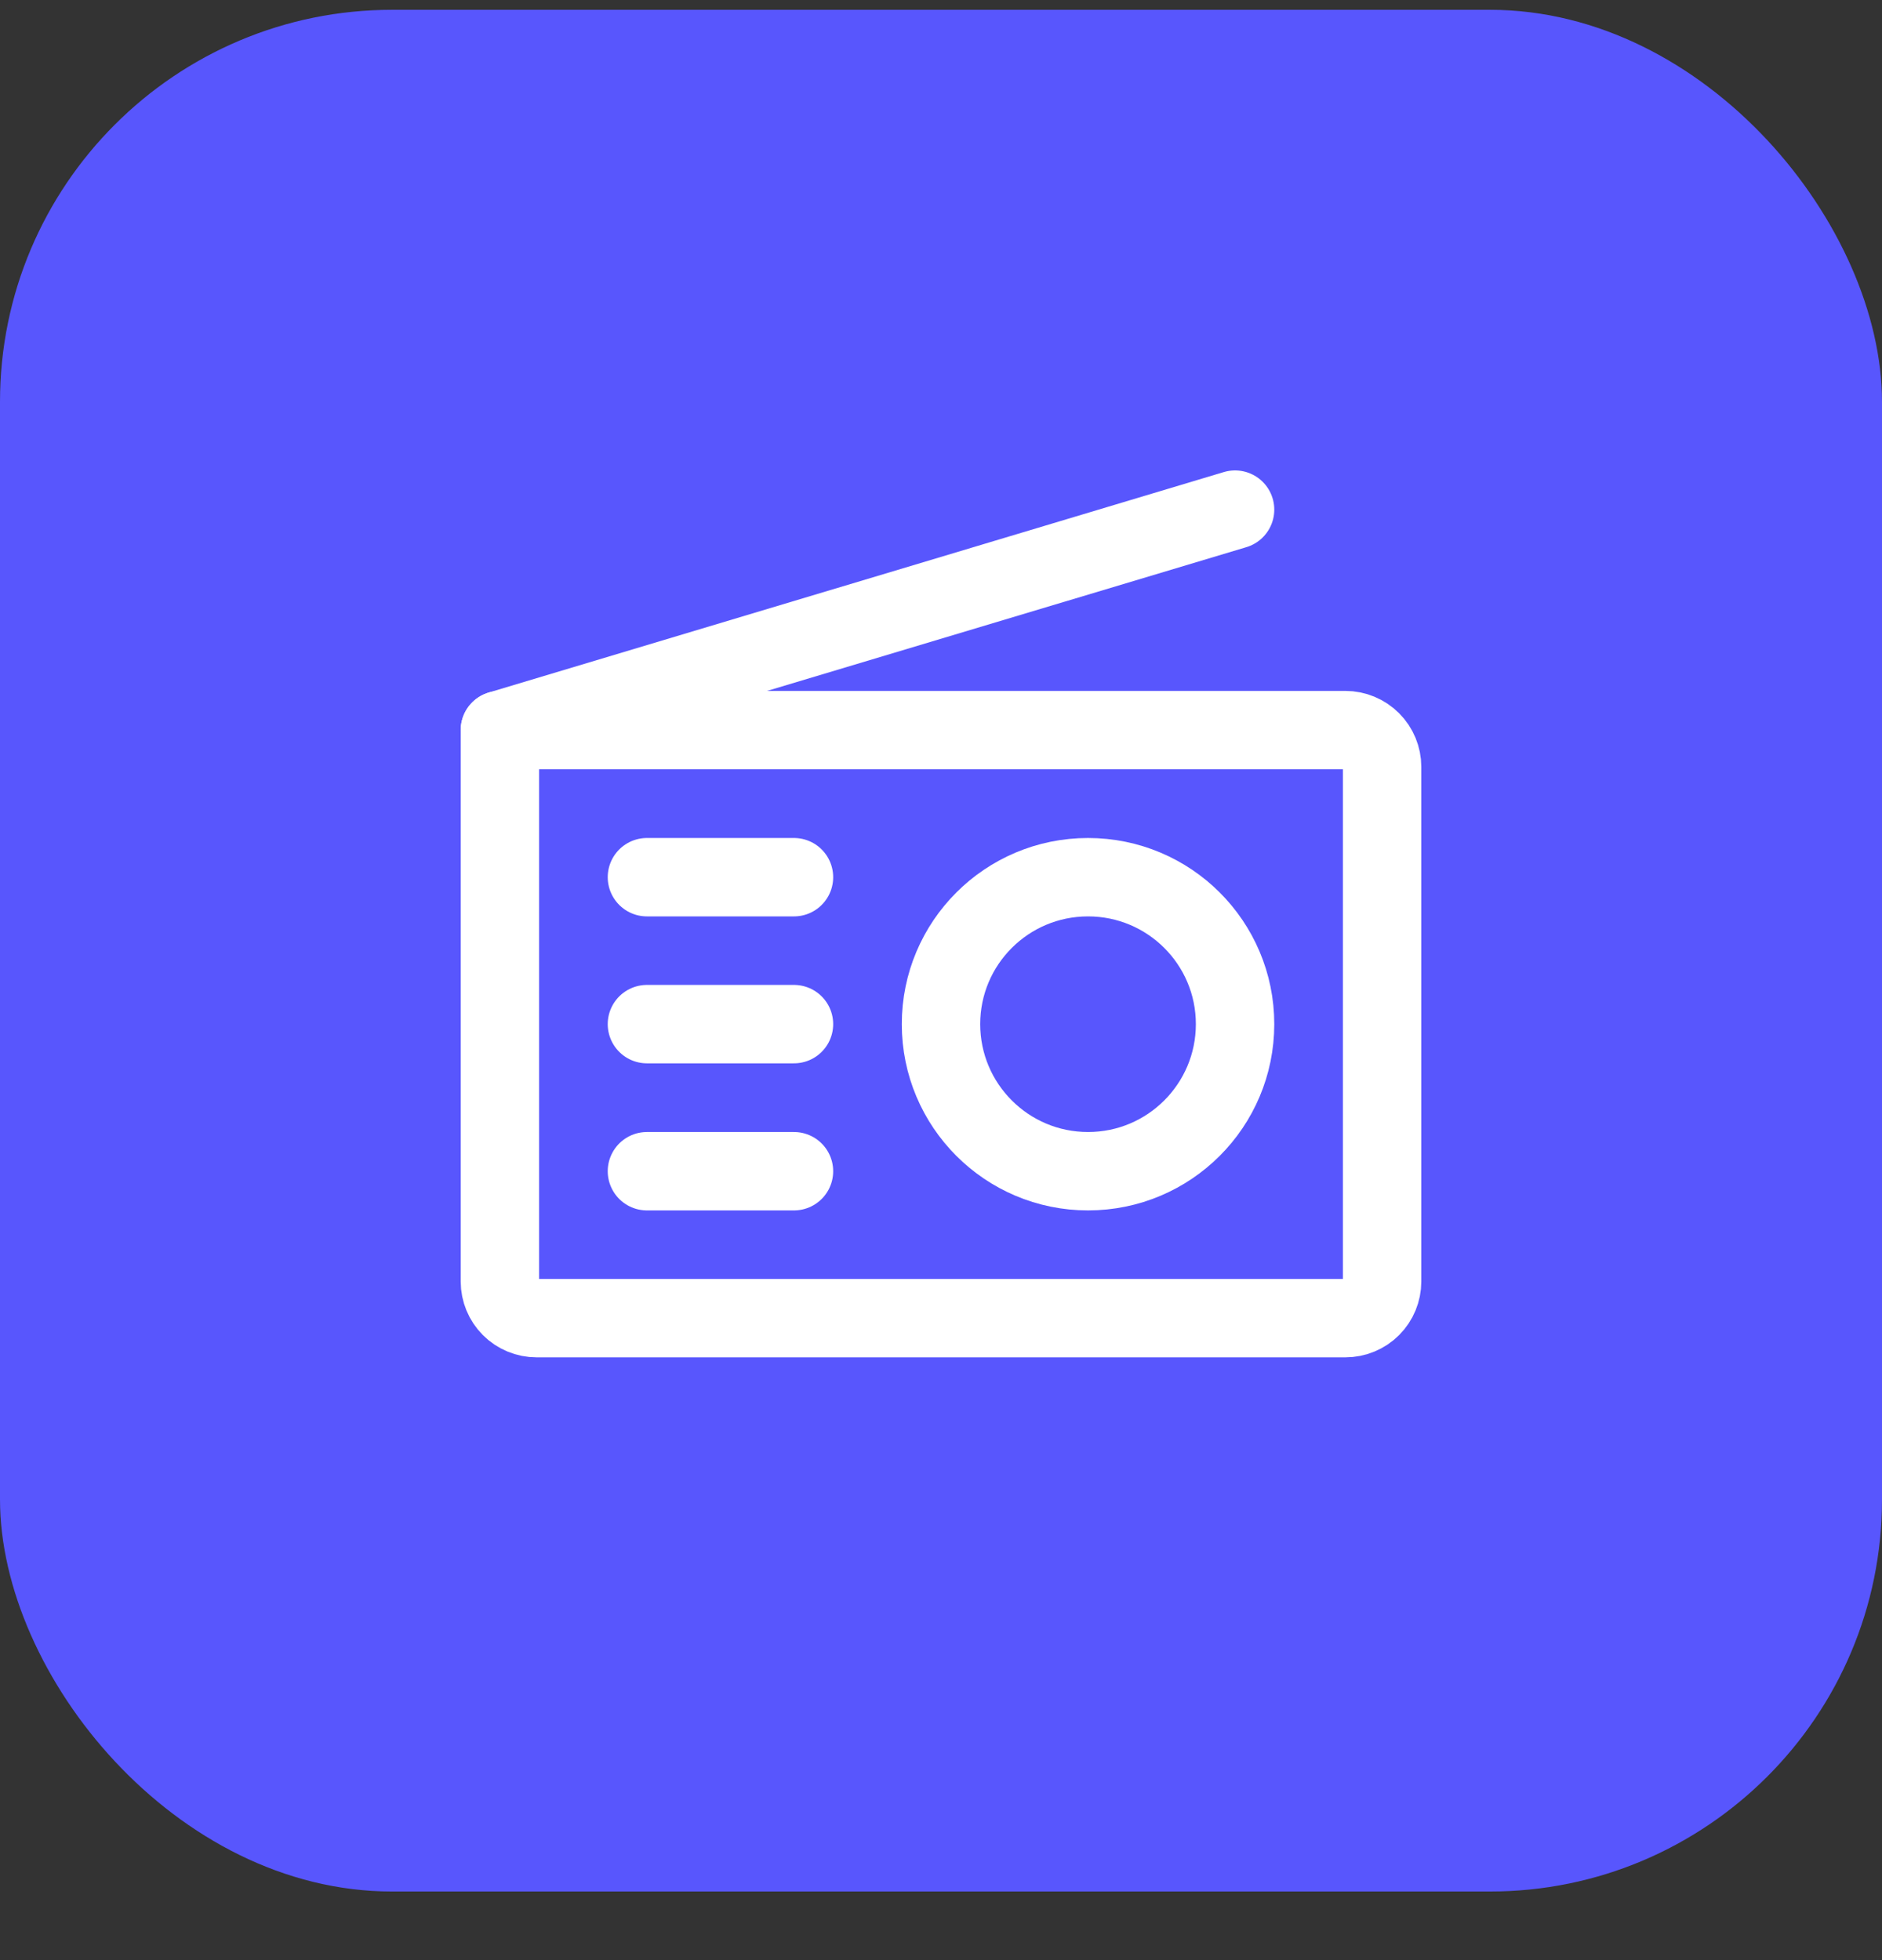
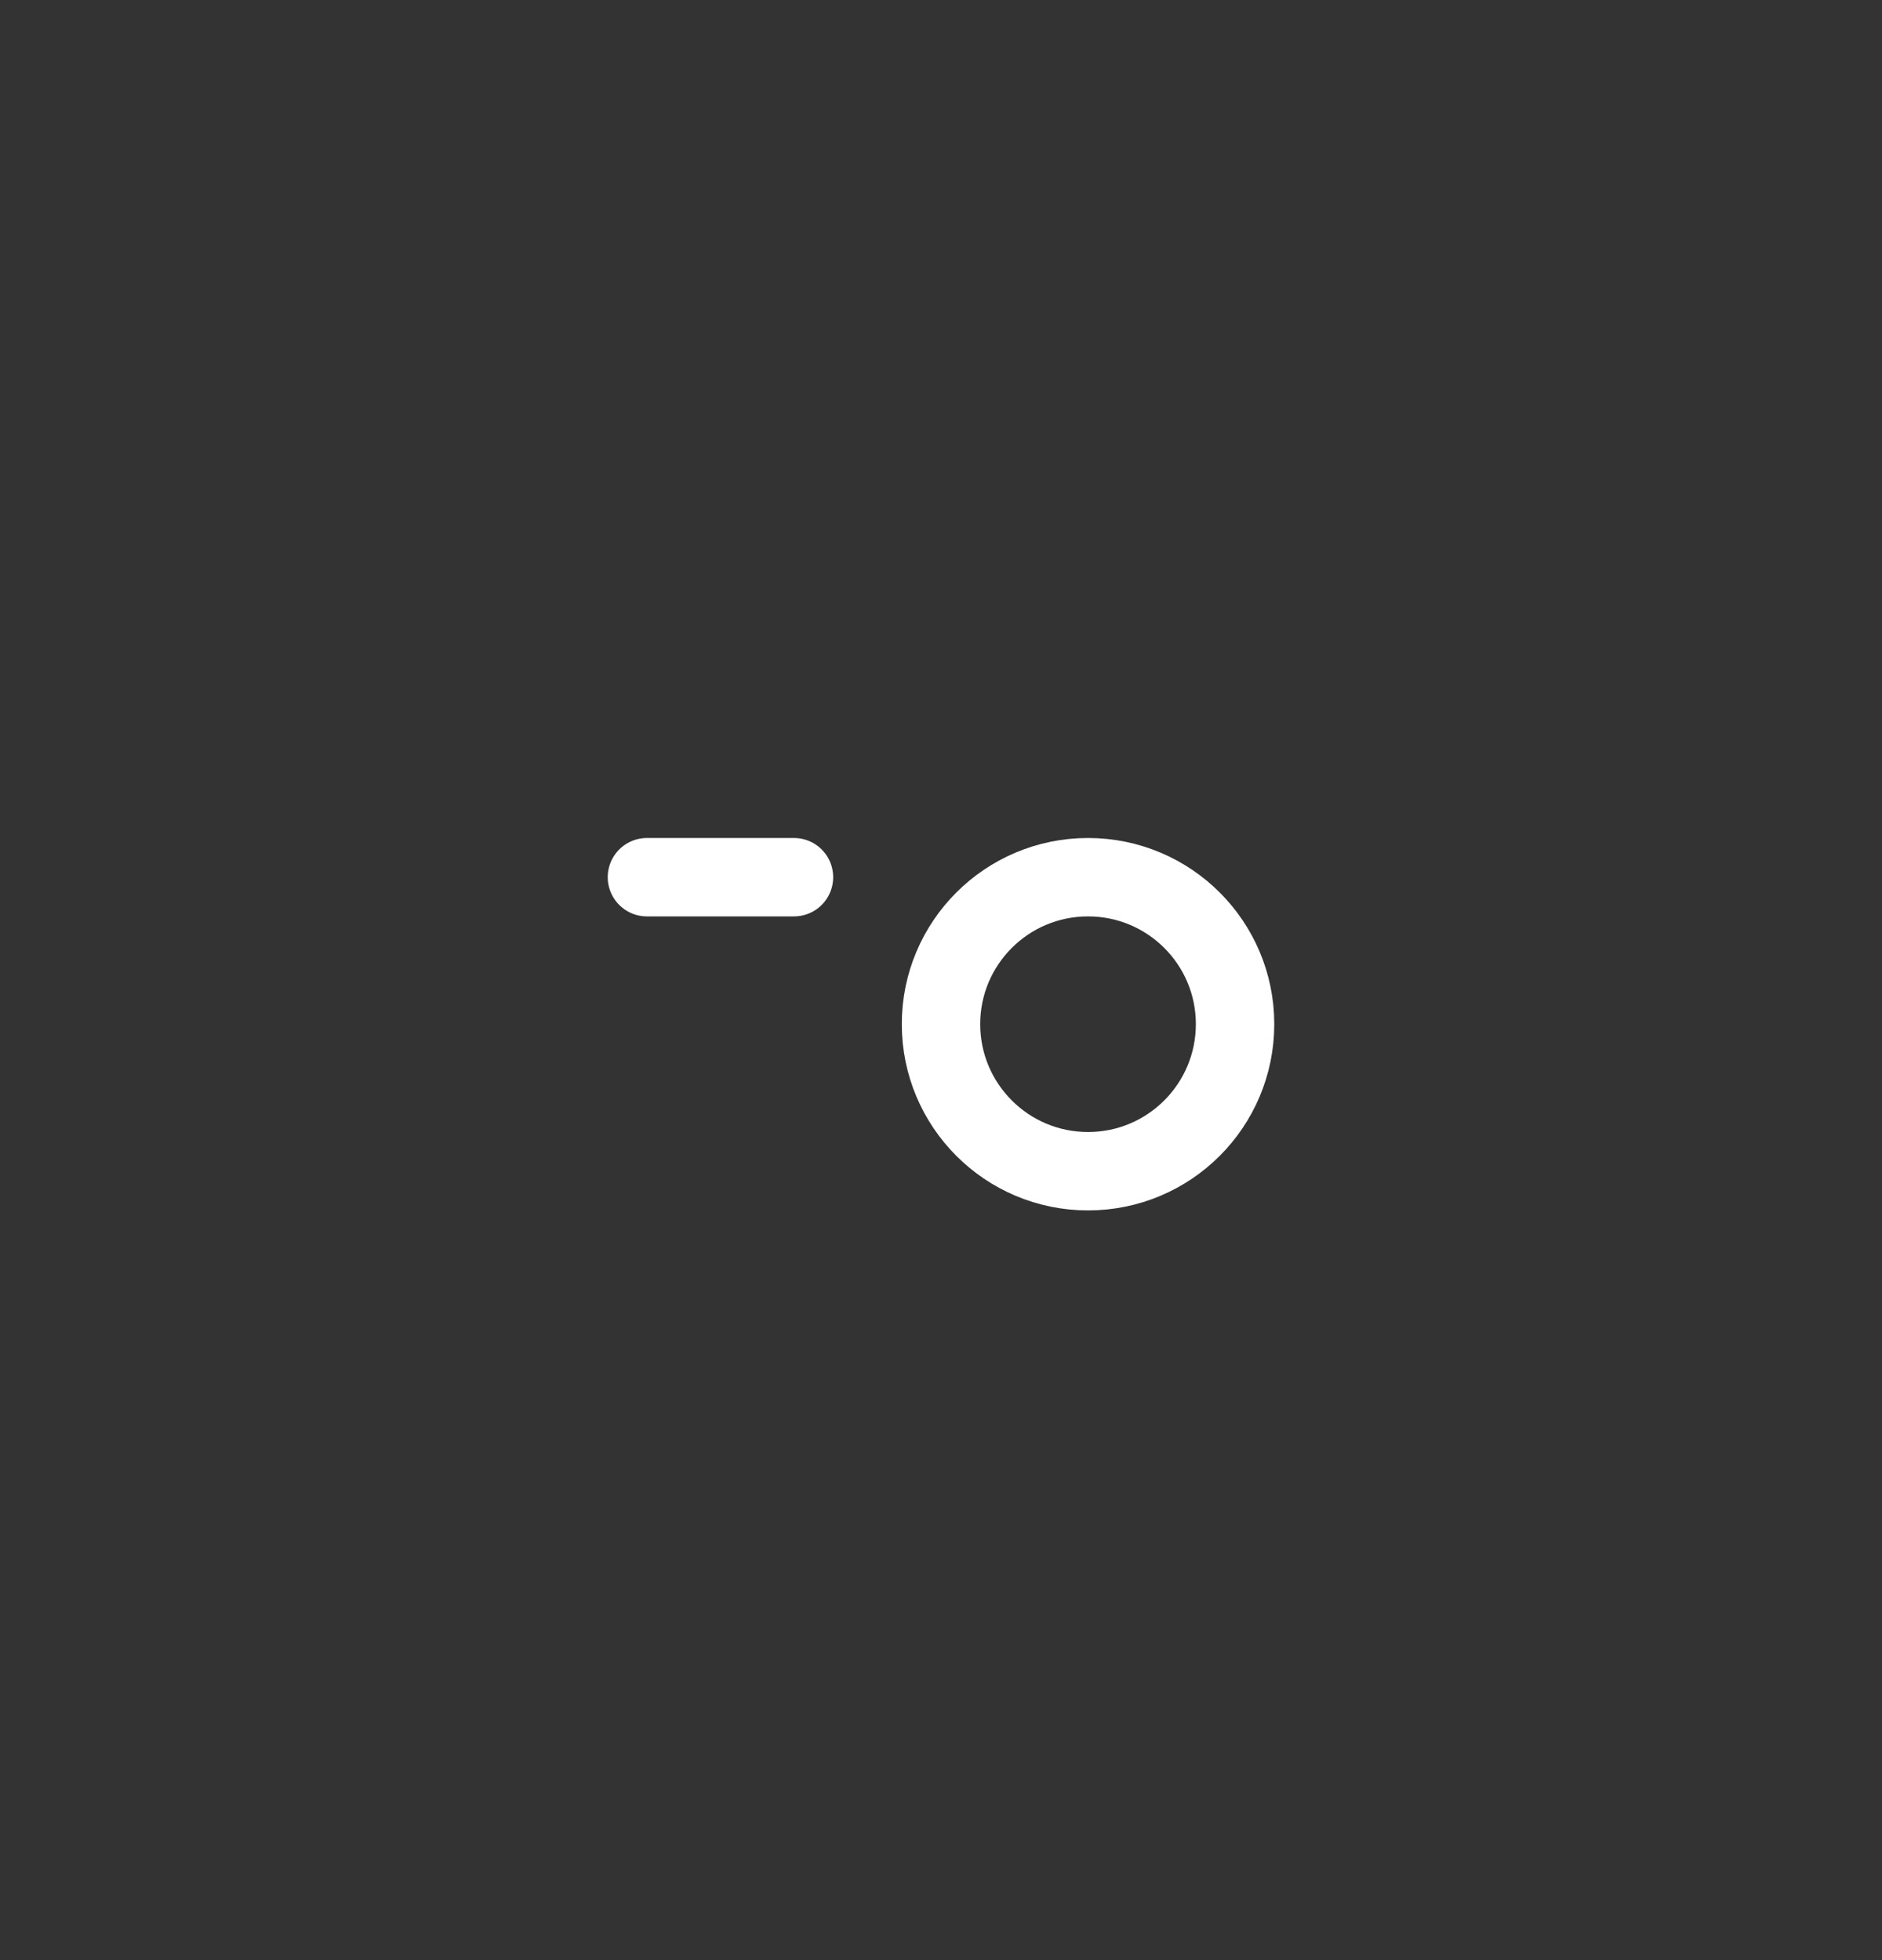
<svg xmlns="http://www.w3.org/2000/svg" width="24" height="25" viewBox="0 0 24 25" fill="none">
  <rect x="0" y="0" width="24" height="25" fill="#333333" stroke="none" />
-   <rect y="0.125" width="24" height="24" rx="5" fill="#5856FD" />
-   <path d="M6.375 9.312H17.156C17.281 9.312 17.4 9.362 17.488 9.45C17.576 9.538 17.625 9.657 17.625 9.781V16.344C17.625 16.468 17.576 16.587 17.488 16.675C17.4 16.763 17.281 16.812 17.156 16.812H6.844C6.719 16.812 6.6 16.763 6.512 16.675C6.424 16.587 6.375 16.468 6.375 16.344V9.312Z" stroke="white" stroke-linecap="round" stroke-linejoin="round" />
-   <path d="M6.375 9.312L15.75 6.5" stroke="white" stroke-linecap="round" stroke-linejoin="round" />
  <path d="M13.875 14.938C14.911 14.938 15.75 14.098 15.75 13.062C15.75 12.027 14.911 11.188 13.875 11.188C12.839 11.188 12 12.027 12 13.062C12 14.098 12.839 14.938 13.875 14.938Z" stroke="white" stroke-linecap="round" stroke-linejoin="round" />
  <path d="M8.25 11.188H10.125" stroke="white" stroke-linecap="round" stroke-linejoin="round" />
-   <path d="M8.25 13.062H10.125" stroke="white" stroke-linecap="round" stroke-linejoin="round" />
-   <path d="M8.25 14.938H10.125" stroke="white" stroke-linecap="round" stroke-linejoin="round" />
</svg>